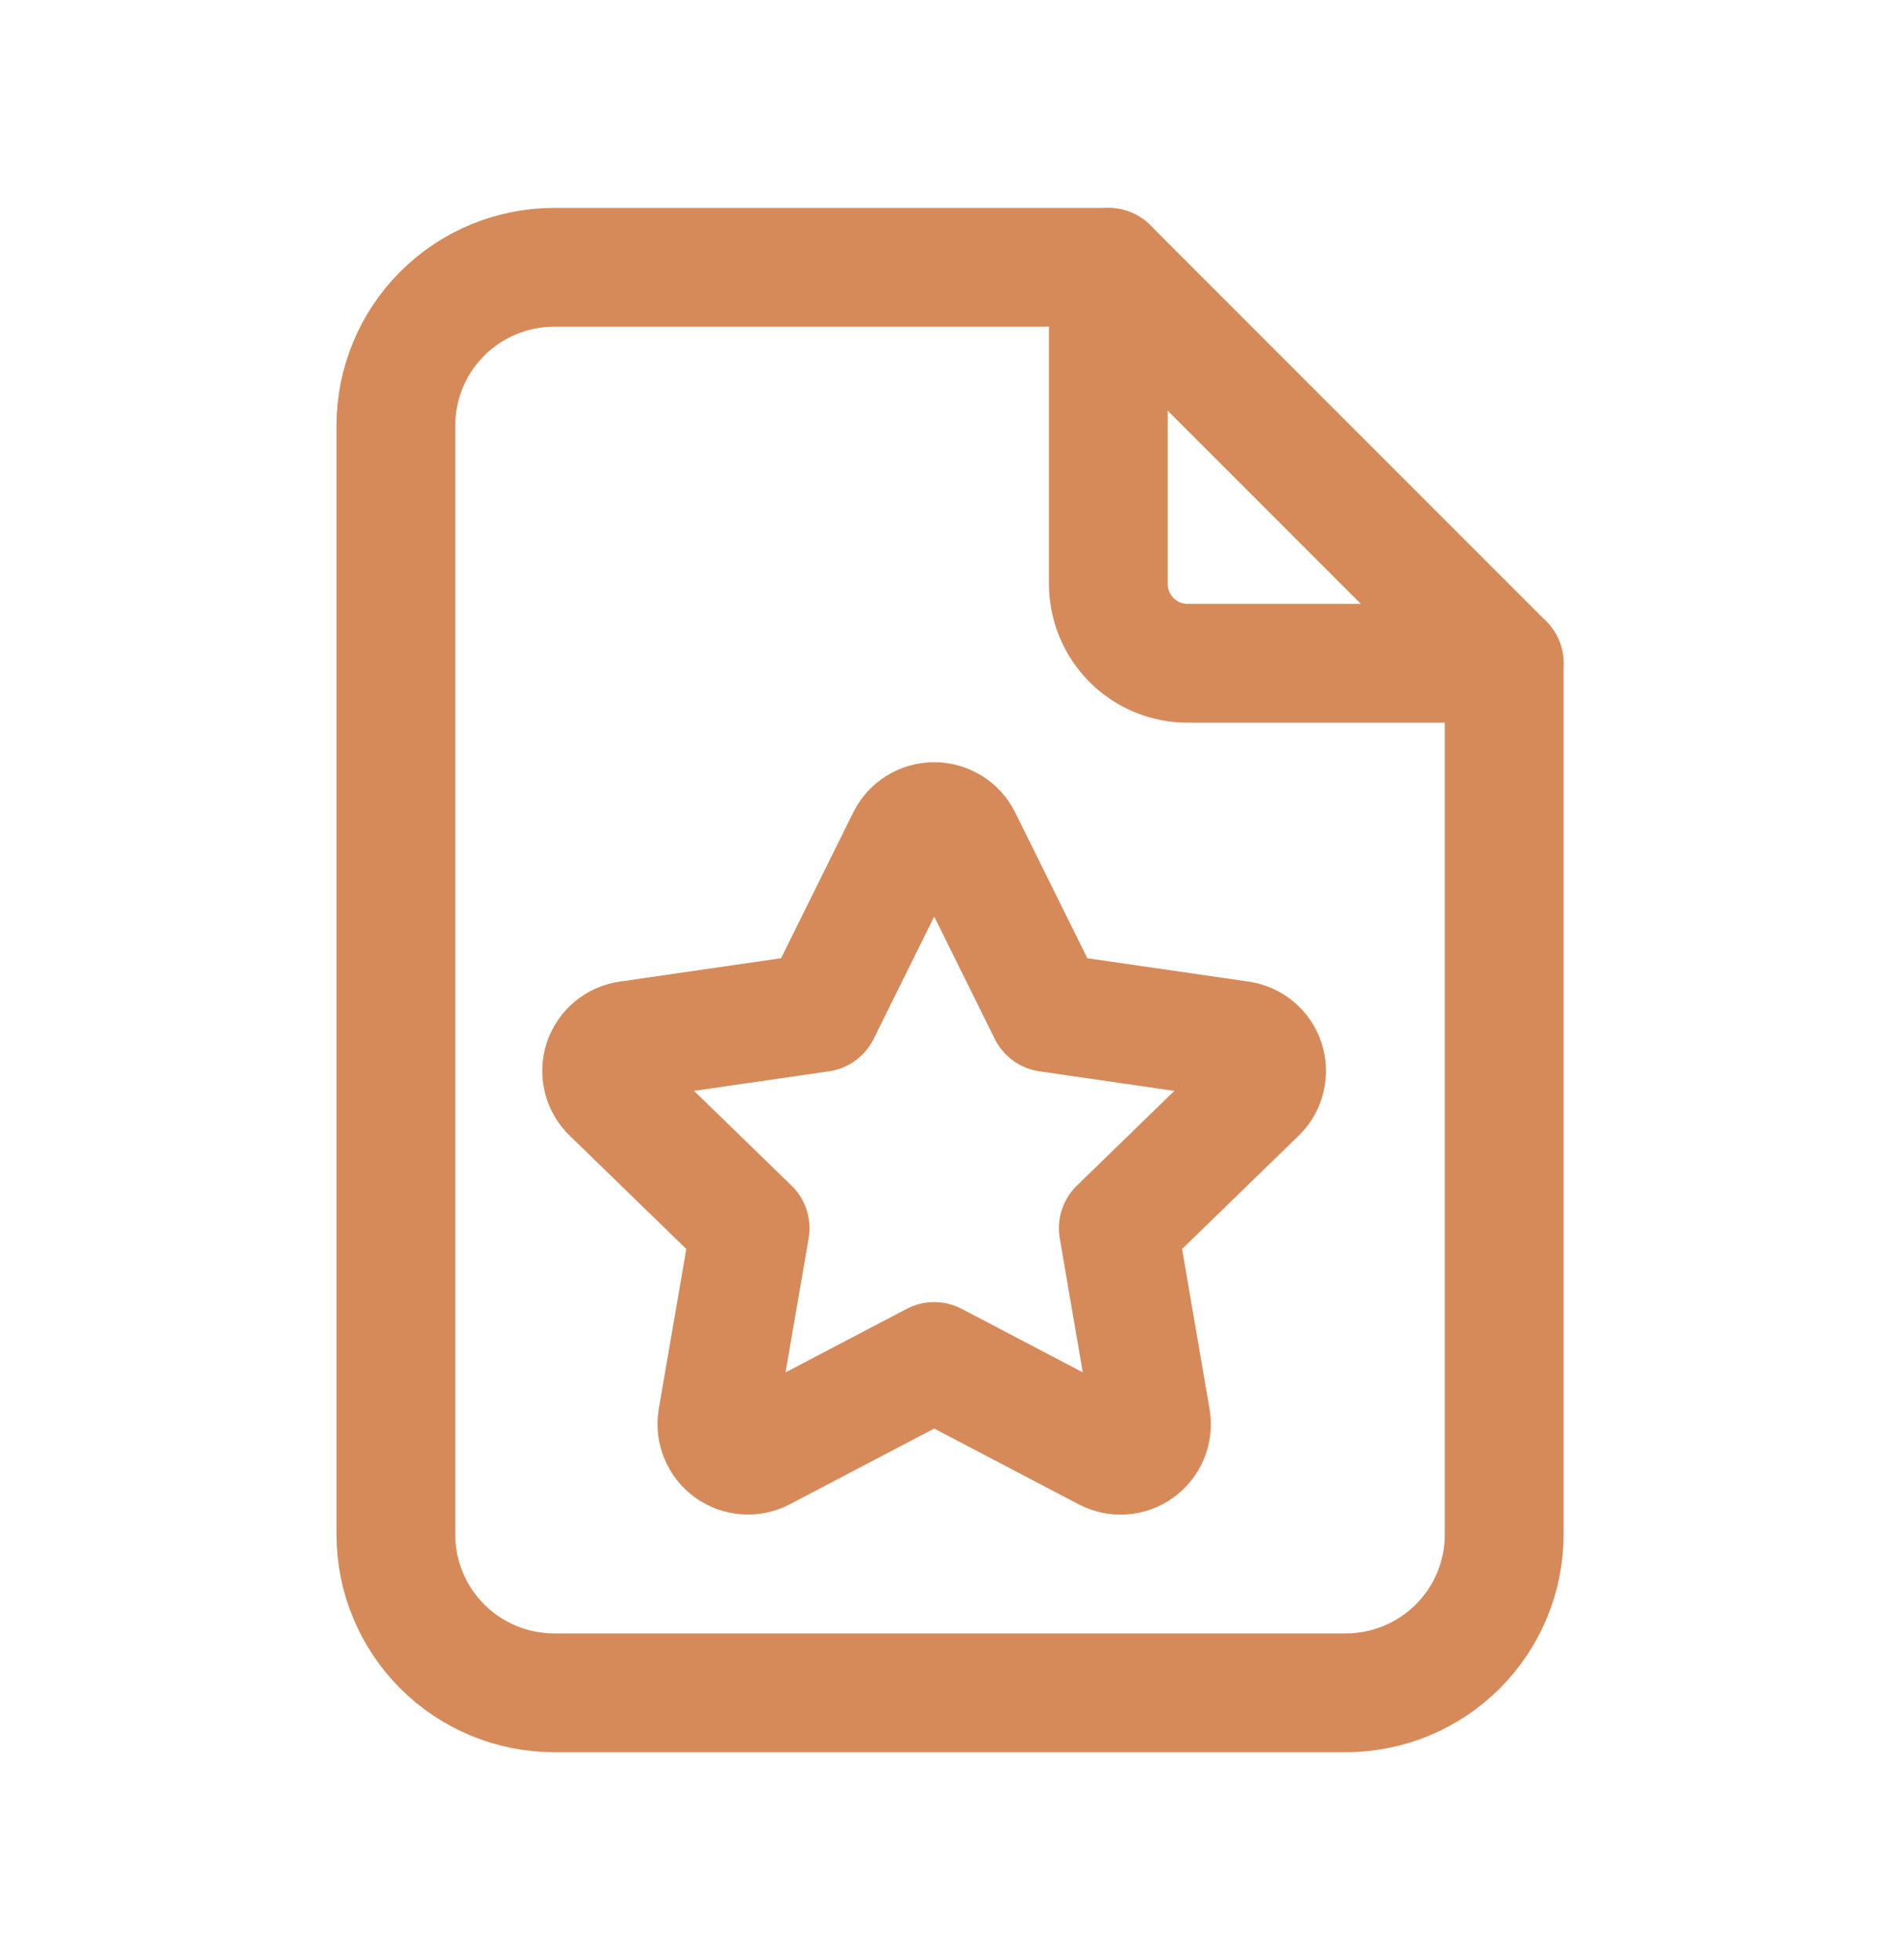
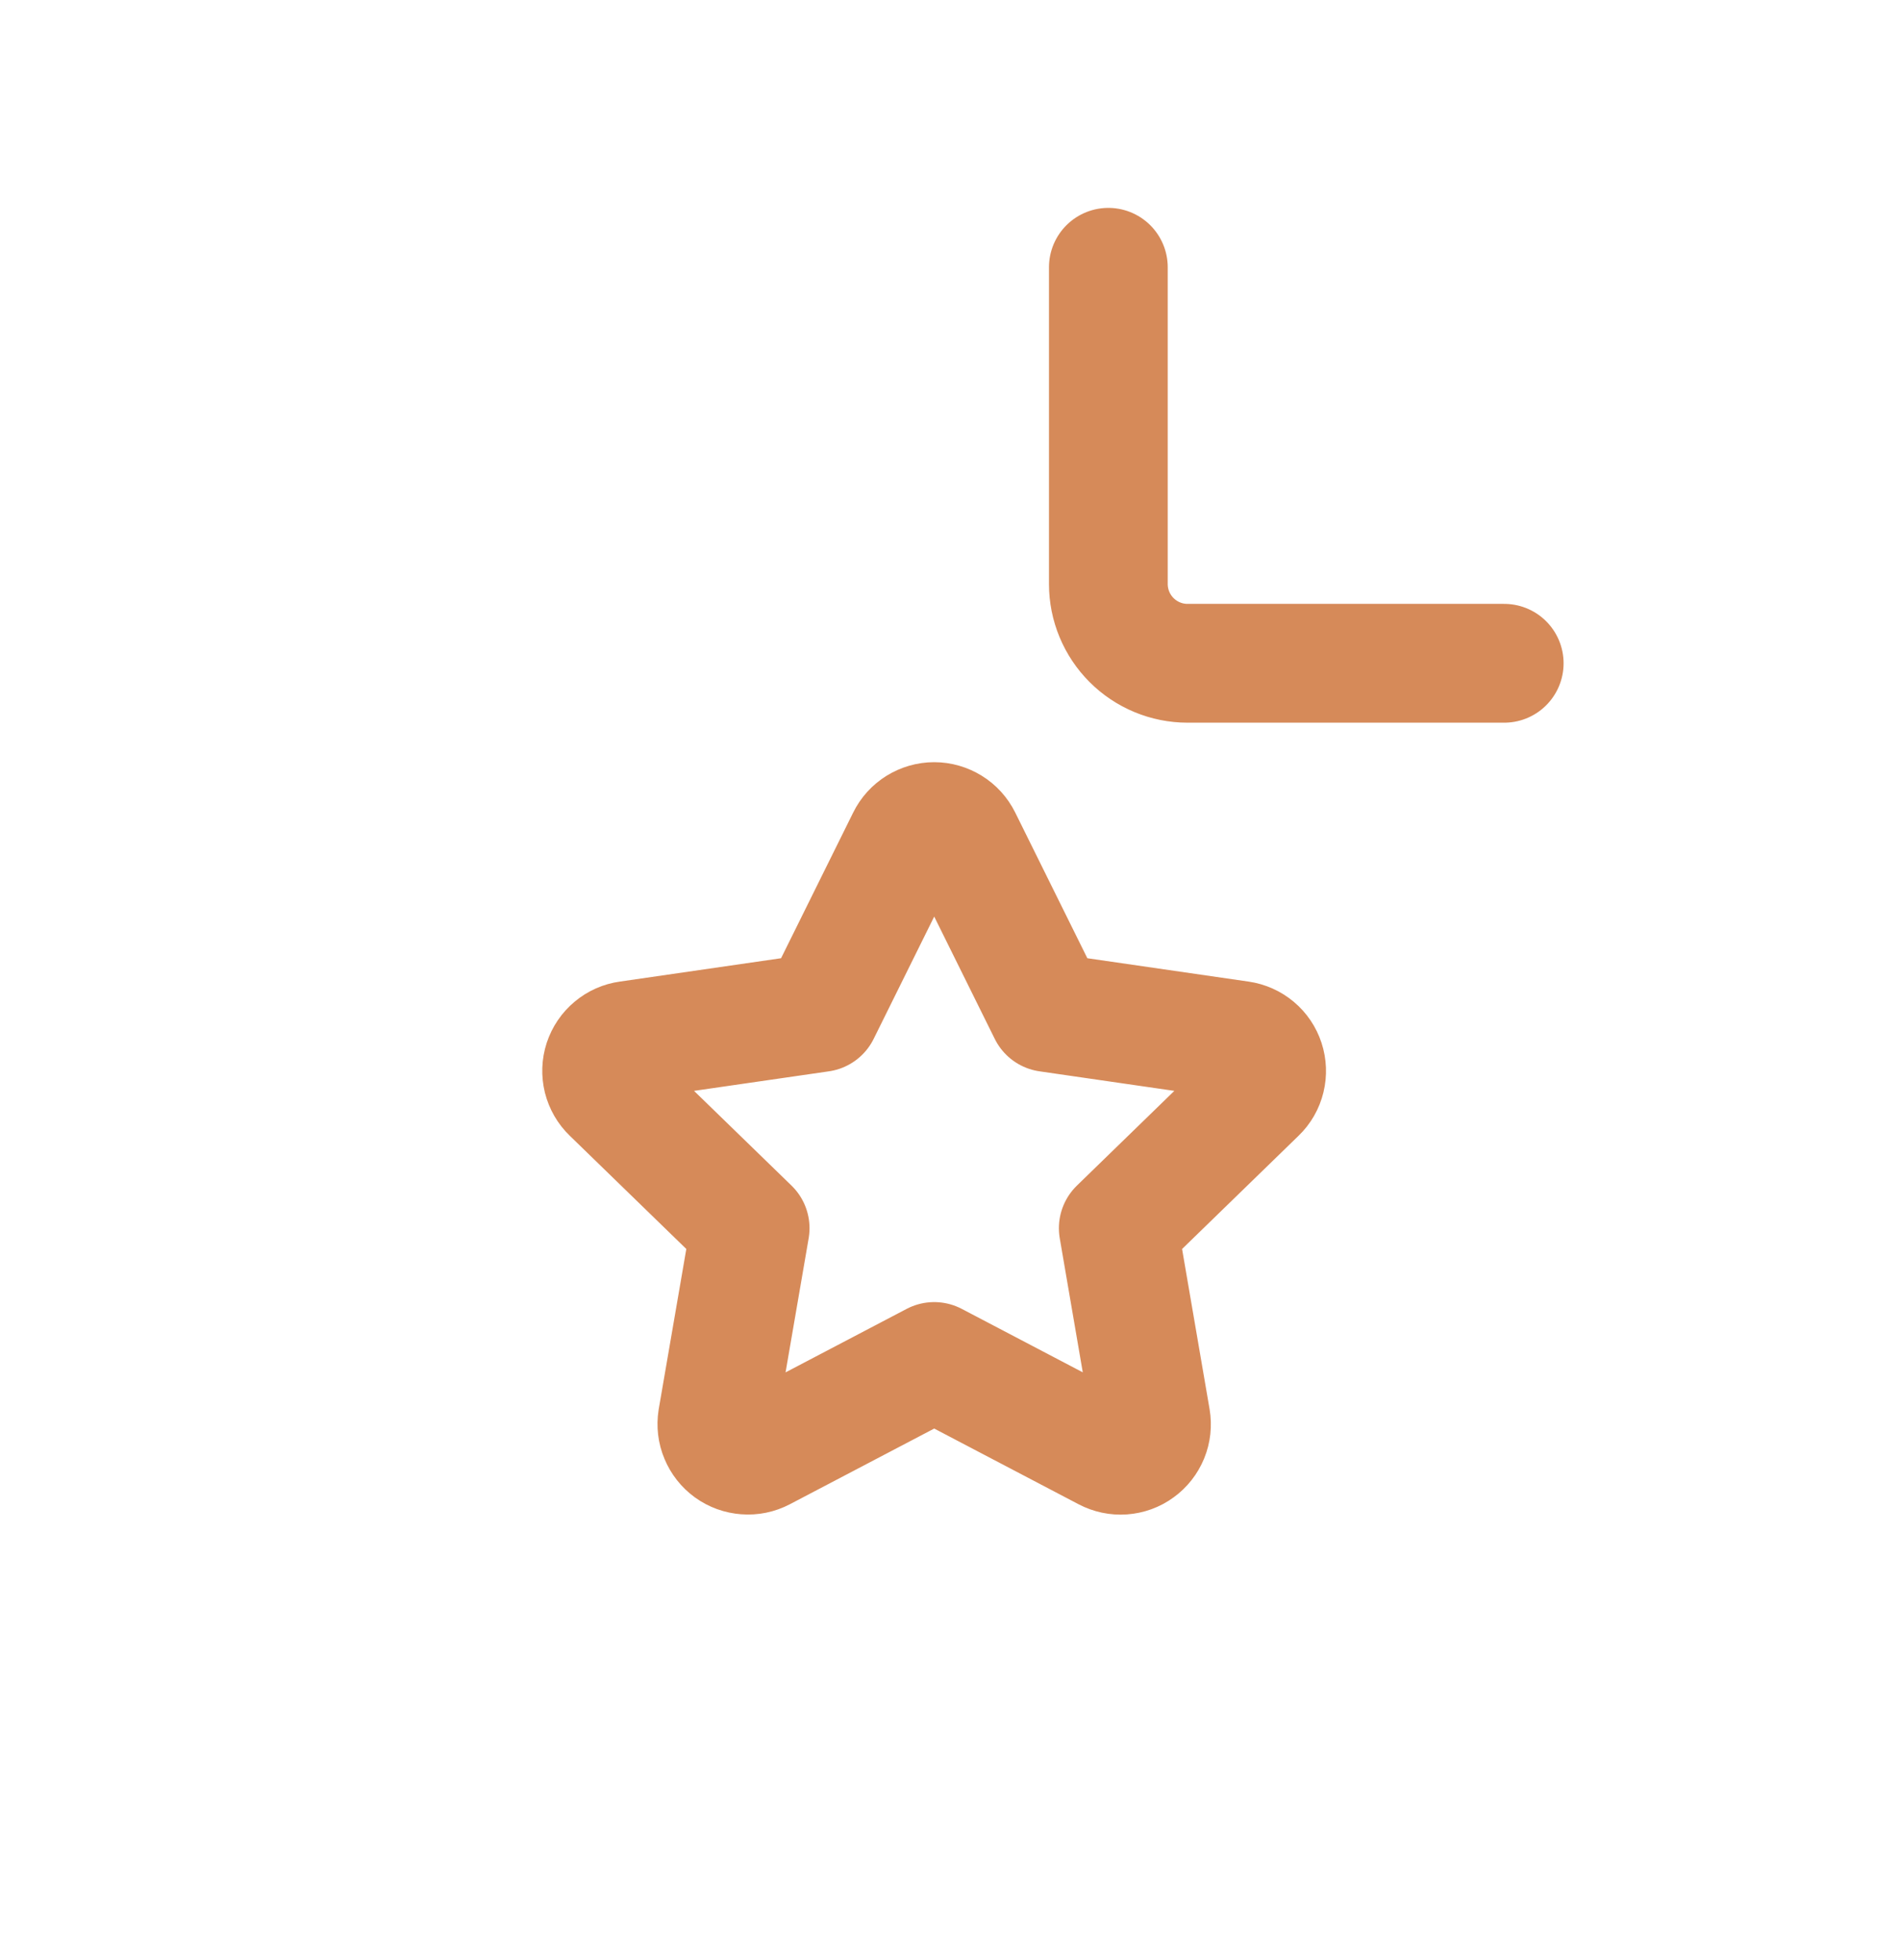
<svg xmlns="http://www.w3.org/2000/svg" width="32" height="33" viewBox="0 0 32 33" fill="none">
  <g clip-path="url(#clip0_9_1296)">
    <path d="M18.667 4.5V9.833C18.667 10.187 18.808 10.526 19.058 10.776C19.308 11.026 19.647 11.167 20 11.167H25.334" stroke="#D68A59" stroke-width="2" stroke-linecap="round" stroke-linejoin="round" />
-     <path d="M22.667 28.5H9.334C8.626 28.5 7.948 28.219 7.448 27.719C6.948 27.219 6.667 26.541 6.667 25.833V7.167C6.667 6.459 6.948 5.781 7.448 5.281C7.948 4.781 8.626 4.5 9.334 4.5H18.667L25.334 11.167V25.833C25.334 26.541 25.053 27.219 24.553 27.719C24.052 28.219 23.374 28.5 22.667 28.5Z" stroke="#D68A59" stroke-width="2" stroke-linecap="round" stroke-linejoin="round" />
    <path d="M15.734 22.922L12.838 24.44C12.752 24.485 12.655 24.505 12.558 24.497C12.462 24.49 12.369 24.457 12.29 24.4C12.212 24.343 12.151 24.266 12.114 24.176C12.076 24.087 12.065 23.989 12.08 23.893L12.634 20.678L10.291 18.402C10.221 18.335 10.172 18.249 10.148 18.155C10.125 18.06 10.128 17.961 10.158 17.869C10.189 17.776 10.244 17.694 10.319 17.632C10.393 17.569 10.484 17.529 10.58 17.516L13.818 17.047L15.266 14.123C15.309 14.035 15.376 13.962 15.458 13.911C15.541 13.86 15.636 13.832 15.734 13.832C15.831 13.832 15.926 13.86 16.009 13.911C16.092 13.962 16.158 14.035 16.202 14.123L17.65 17.047L20.887 17.516C20.983 17.53 21.073 17.57 21.148 17.633C21.222 17.695 21.277 17.777 21.307 17.869C21.337 17.961 21.341 18.06 21.318 18.154C21.295 18.249 21.246 18.335 21.176 18.402L18.834 20.678L19.386 23.892C19.402 23.988 19.392 24.086 19.355 24.176C19.318 24.266 19.257 24.344 19.178 24.401C19.1 24.459 19.006 24.492 18.91 24.499C18.812 24.506 18.716 24.485 18.63 24.44L15.734 22.922Z" stroke="#D68A59" stroke-width="2" stroke-linecap="round" stroke-linejoin="round" />
  </g>
  <defs>
    <clipPath id="clip0_9_1296">
      <rect width="32" height="32" fill="white" transform="translate(0 0.5)" />
    </clipPath>
  </defs>
</svg>